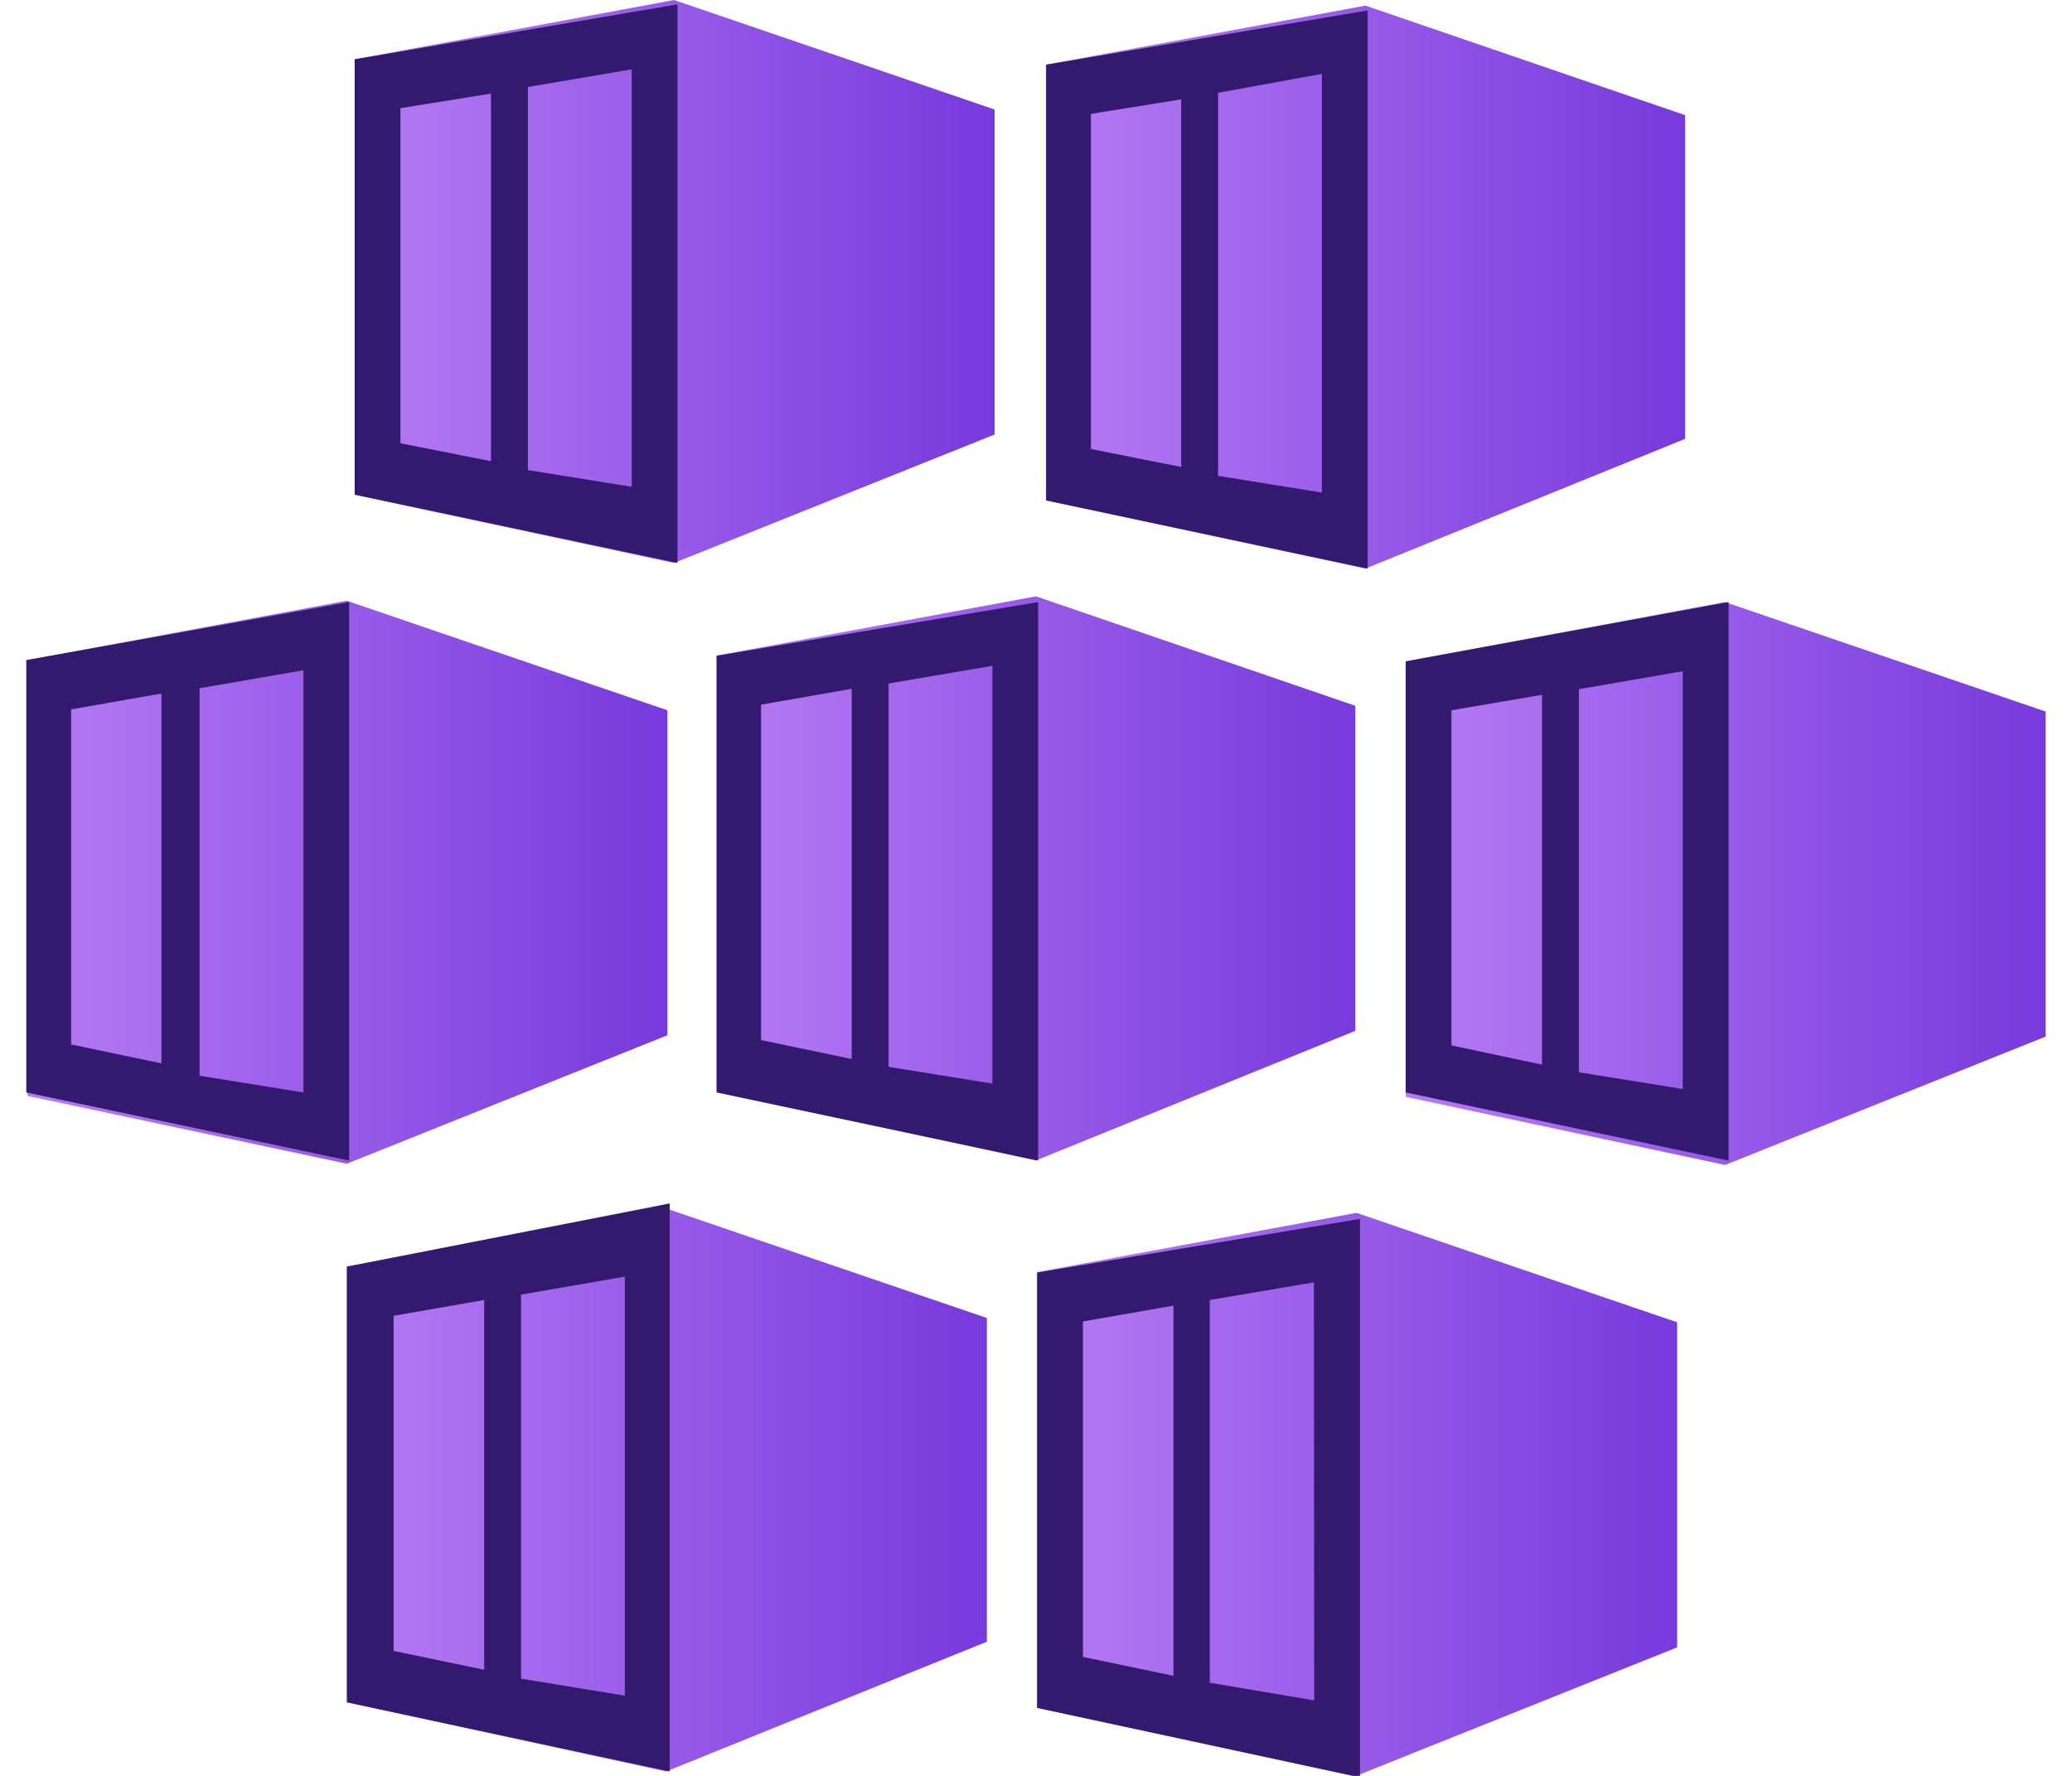
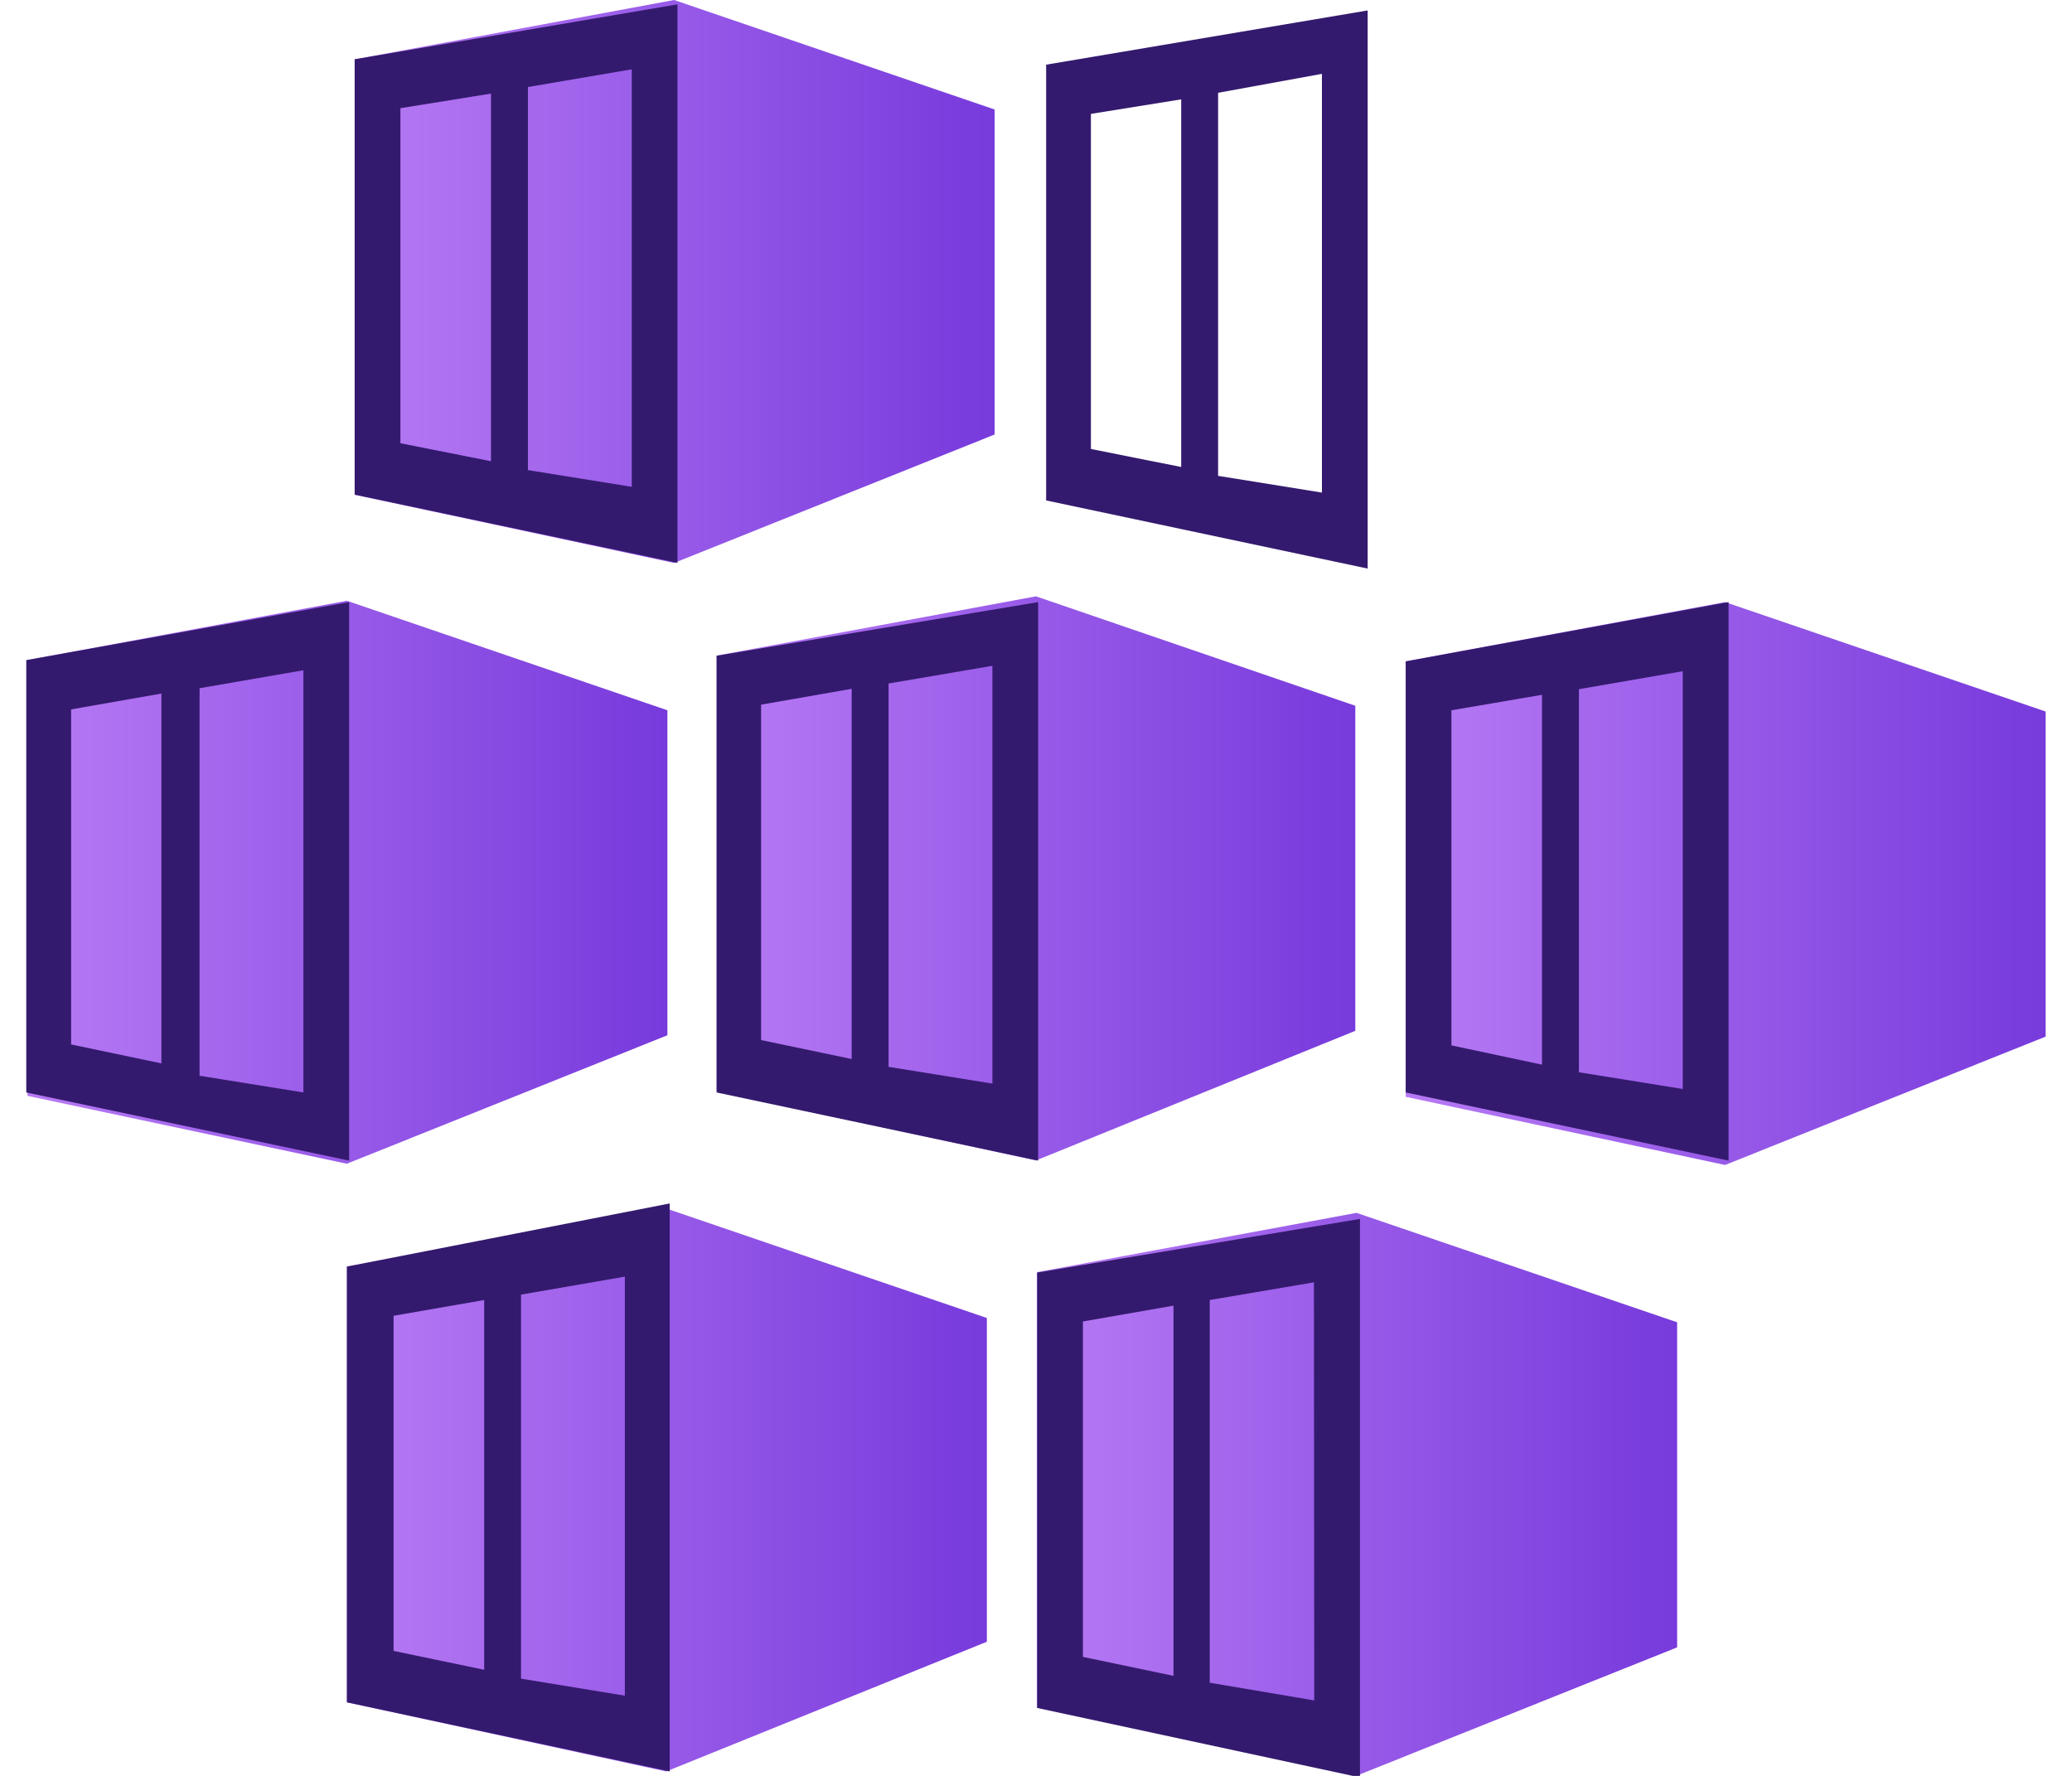
<svg xmlns="http://www.w3.org/2000/svg" width="28" height="24" viewBox="0 0 28 24" fill="none">
  <g clip-path="url(#clip0_304_17118)">
    <path d="M9.109 0L4.793 0.802V6.687L9.109 7.608L13.441 5.872V1.48L9.109 0Z" fill="url(#paint0_linear_304_17118)" />
    <path d="M4.793 0.801V6.685L9.155 7.607V0.059L4.793 0.801ZM6.635 6.233L5.411 5.99V1.462L6.635 1.265V6.233ZM8.537 6.579L7.134 6.353V1.176L8.537 0.937V6.579Z" fill="#341A6E" />
-     <path d="M18.452 0.076L14.137 0.874V6.763L18.452 7.684L22.772 5.931V1.556L18.452 0.076Z" fill="url(#paint1_linear_304_17118)" />
    <path d="M14.137 0.874V6.763L18.482 7.684V0.141L14.137 0.874ZM15.962 6.311L14.742 6.068V1.539L15.962 1.343V6.311ZM17.864 6.657L16.461 6.431V1.254L17.864 0.998V6.657Z" fill="#341A6E" />
    <path d="M4.687 8.119L0.371 8.921V14.81L4.687 15.727L9.019 13.991V9.599L4.687 8.119Z" fill="url(#paint2_linear_304_17118)" />
    <path d="M0.355 8.921V14.764L4.718 15.685V8.137L0.355 8.921ZM2.181 14.371L0.961 14.115V9.587L2.181 9.373V14.371ZM4.1 14.764L2.697 14.538V9.301L4.1 9.058V14.764Z" fill="#341A6E" />
    <path d="M13.999 8.059L9.684 8.86V14.745L13.999 15.683L18.315 13.931V9.538L13.999 8.059Z" fill="url(#paint3_linear_304_17118)" />
    <path d="M9.684 8.862V14.764L14.029 15.685V8.137L9.684 8.862ZM11.509 14.312L10.285 14.056V9.523L11.509 9.309V14.312ZM13.411 14.644L12.008 14.418V9.237L13.411 8.998V14.644Z" fill="#341A6E" />
-     <path d="M23.312 8.137L18.996 8.938V14.823L23.312 15.744L27.644 14.009V9.616L23.312 8.137Z" fill="url(#paint4_linear_304_17118)" />
+     <path d="M23.312 8.137L18.996 8.938V14.823L23.312 15.744L27.644 14.009V9.616Z" fill="url(#paint4_linear_304_17118)" />
    <path d="M18.996 8.938V14.764L23.359 15.685V8.137L18.996 8.938ZM20.838 14.388L19.614 14.128V9.599L20.838 9.39V14.388ZM22.74 14.717L21.337 14.491V9.314L22.74 9.071V14.717Z" fill="#341A6E" />
    <path d="M9.003 16.332L4.688 17.117V23.006L9.003 23.94L13.336 22.187V17.812L9.003 16.332Z" fill="url(#paint5_linear_304_17118)" />
    <path d="M4.688 17.117V23.006L9.05 23.94V16.264L4.688 17.117ZM6.543 22.566L5.319 22.311V17.782L6.543 17.569V22.566ZM8.444 22.916L7.041 22.686V17.496L8.444 17.253V22.916Z" fill="#341A6E" />
    <path d="M18.331 16.391L14.012 17.192V23.077L18.331 23.998L22.664 22.263V17.87L18.331 16.391Z" fill="url(#paint6_linear_304_17118)" />
    <path d="M14.016 17.198V23.082L18.378 24.021V16.473L14.016 17.198ZM15.858 22.648L14.634 22.392V17.859L15.858 17.645V22.648ZM17.76 22.98L16.348 22.741V17.569L17.756 17.33L17.76 22.98Z" fill="#341A6E" />
  </g>
  <defs>
    <linearGradient id="paint0_linear_304_17118" x1="4.793" y1="3.804" x2="13.441" y2="3.804" gradientUnits="userSpaceOnUse">
      <stop stop-color="#B77AF4" />
      <stop offset="1" stop-color="#773ADC" />
    </linearGradient>
    <linearGradient id="paint1_linear_304_17118" x1="14.137" y1="3.88" x2="22.772" y2="3.88" gradientUnits="userSpaceOnUse">
      <stop stop-color="#B77AF4" />
      <stop offset="1" stop-color="#773ADC" />
    </linearGradient>
    <linearGradient id="paint2_linear_304_17118" x1="0.371" y1="11.927" x2="9.002" y2="11.927" gradientUnits="userSpaceOnUse">
      <stop stop-color="#B77AF4" />
      <stop offset="1" stop-color="#773ADC" />
    </linearGradient>
    <linearGradient id="paint3_linear_304_17118" x1="9.684" y1="11.871" x2="18.319" y2="11.871" gradientUnits="userSpaceOnUse">
      <stop stop-color="#B77AF4" />
      <stop offset="1" stop-color="#773ADC" />
    </linearGradient>
    <linearGradient id="paint4_linear_304_17118" x1="18.996" y1="11.941" x2="27.644" y2="11.941" gradientUnits="userSpaceOnUse">
      <stop stop-color="#B77AF4" />
      <stop offset="1" stop-color="#773ADC" />
    </linearGradient>
    <linearGradient id="paint5_linear_304_17118" x1="4.688" y1="20.136" x2="13.336" y2="20.136" gradientUnits="userSpaceOnUse">
      <stop stop-color="#B77AF4" />
      <stop offset="1" stop-color="#773ADC" />
    </linearGradient>
    <linearGradient id="paint6_linear_304_17118" x1="14.016" y1="20.195" x2="22.664" y2="20.195" gradientUnits="userSpaceOnUse">
      <stop stop-color="#B77AF4" />
      <stop offset="1" stop-color="#773ADC" />
    </linearGradient>
    <clipPath id="clip0_304_17118">
      <rect width="27.292" height="24" fill="white" transform="translate(0.355)" />
    </clipPath>
  </defs>
</svg>